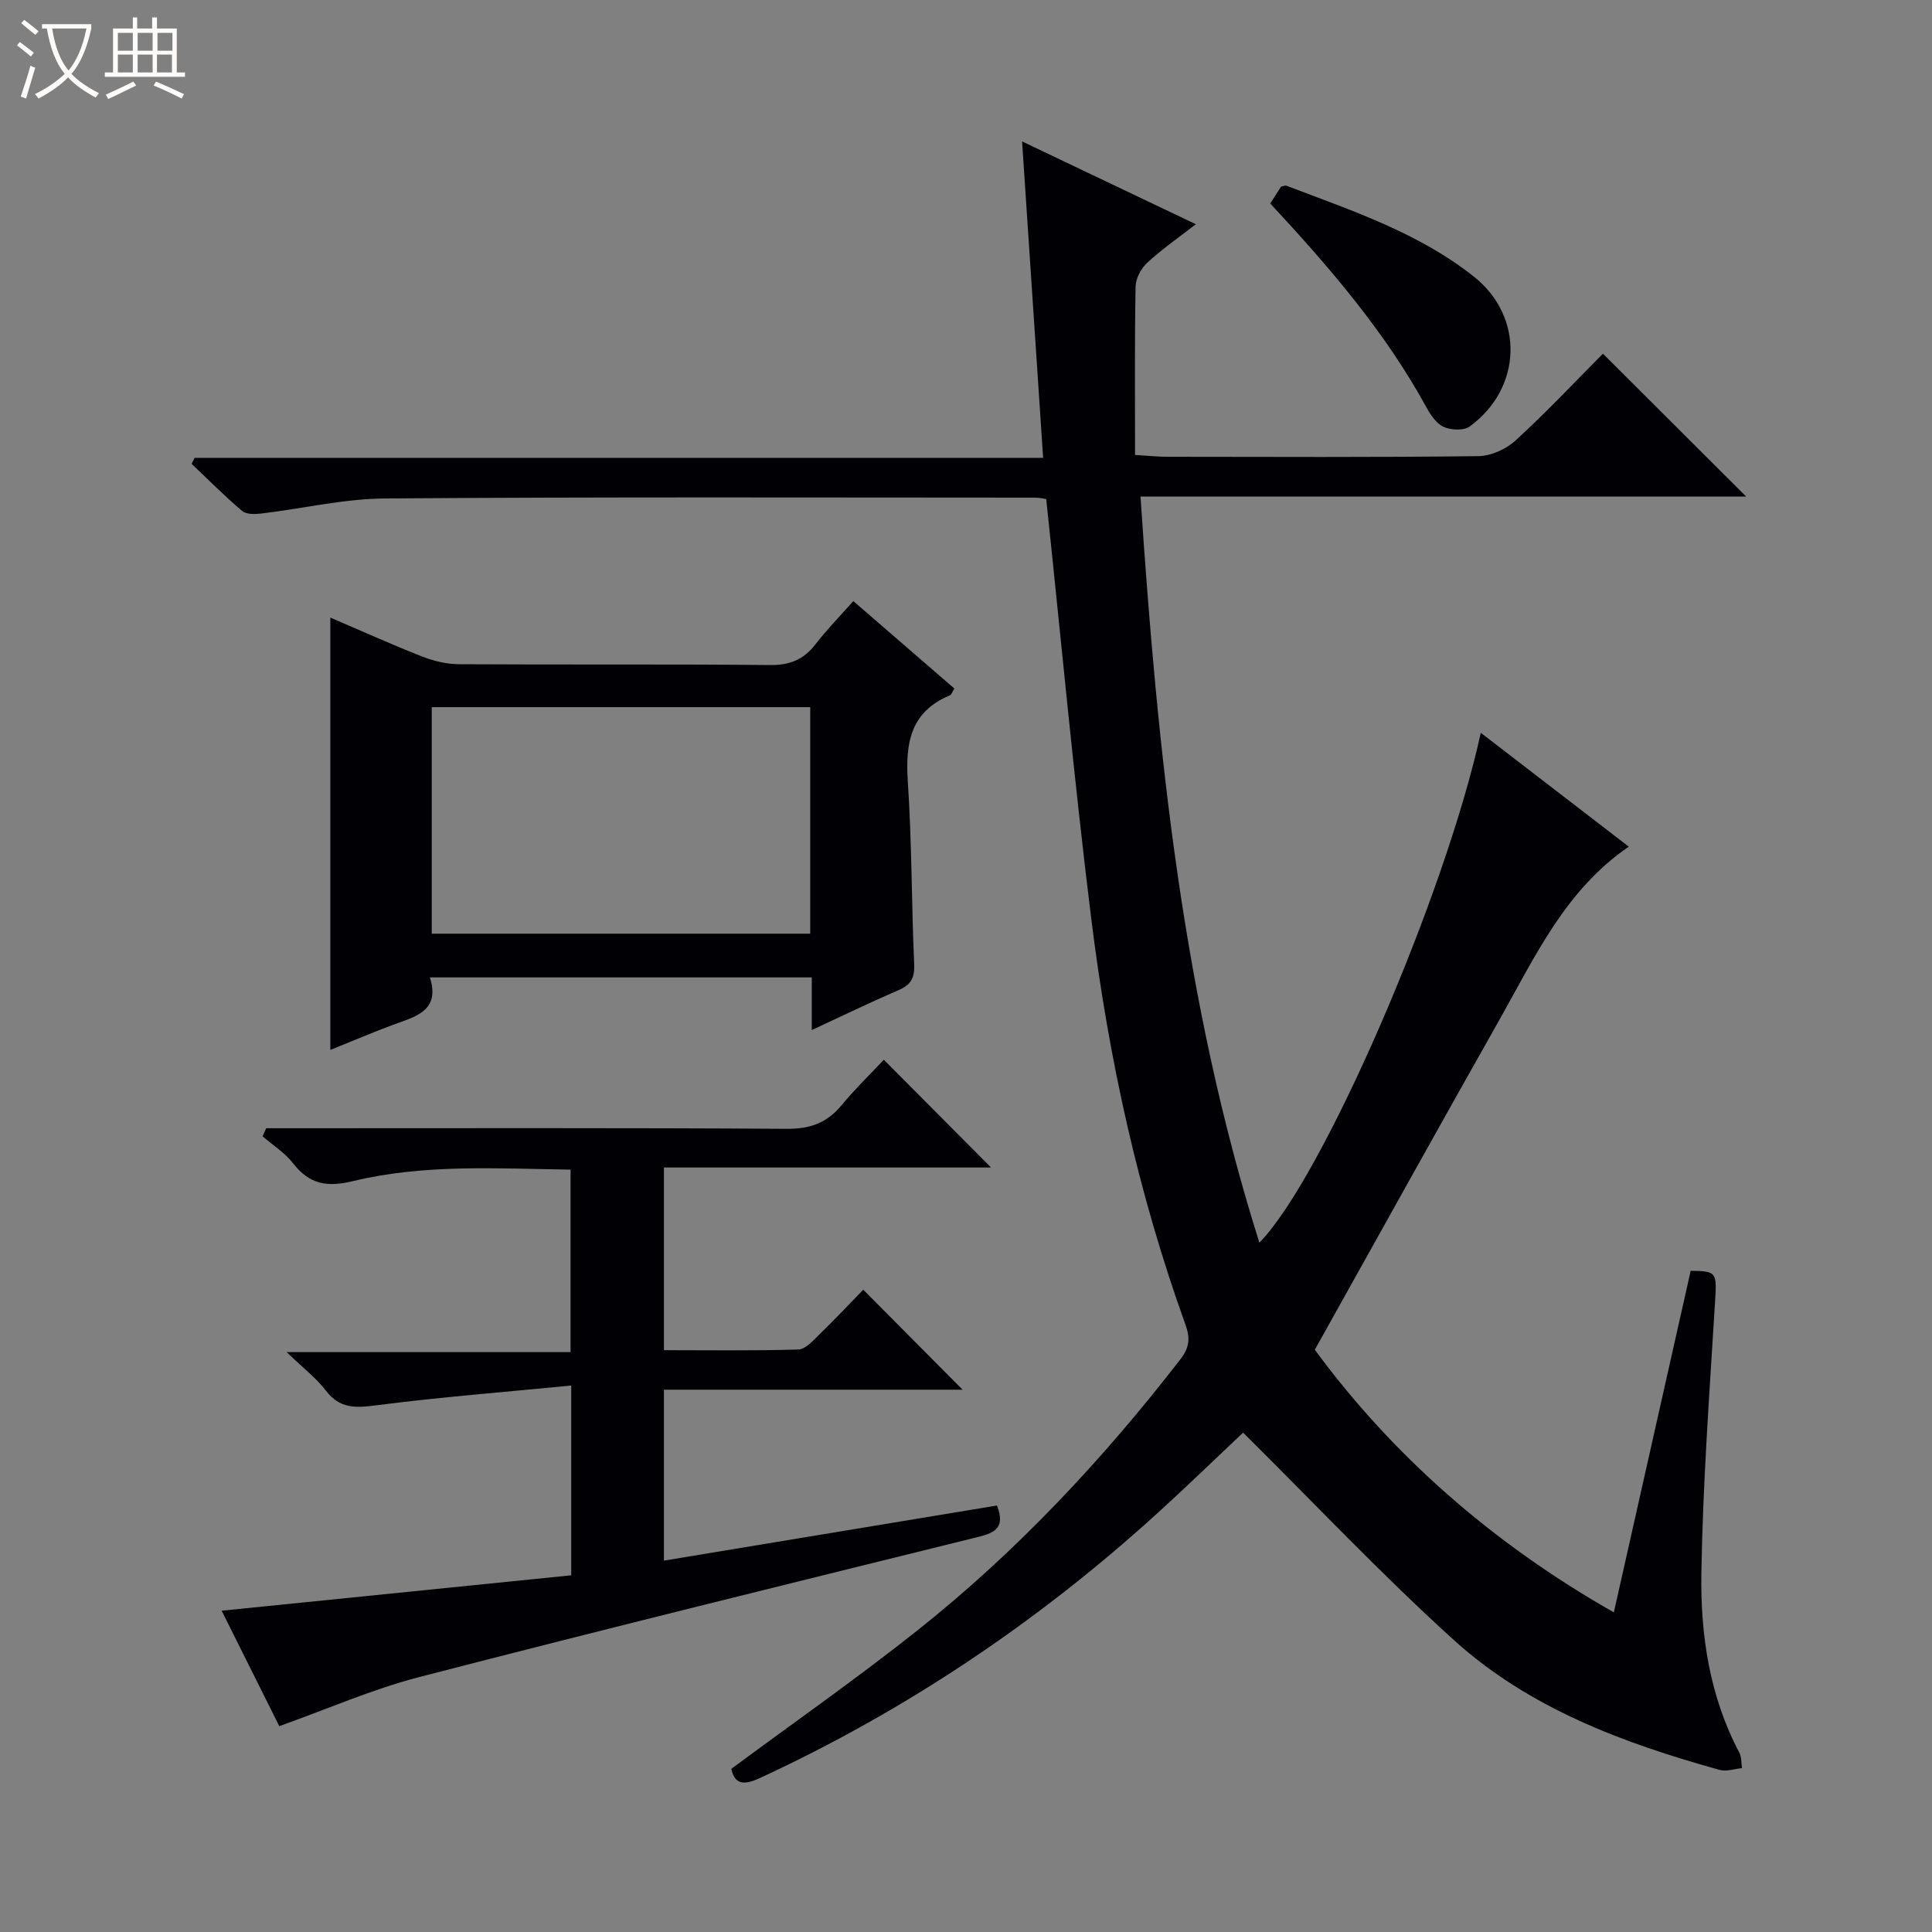
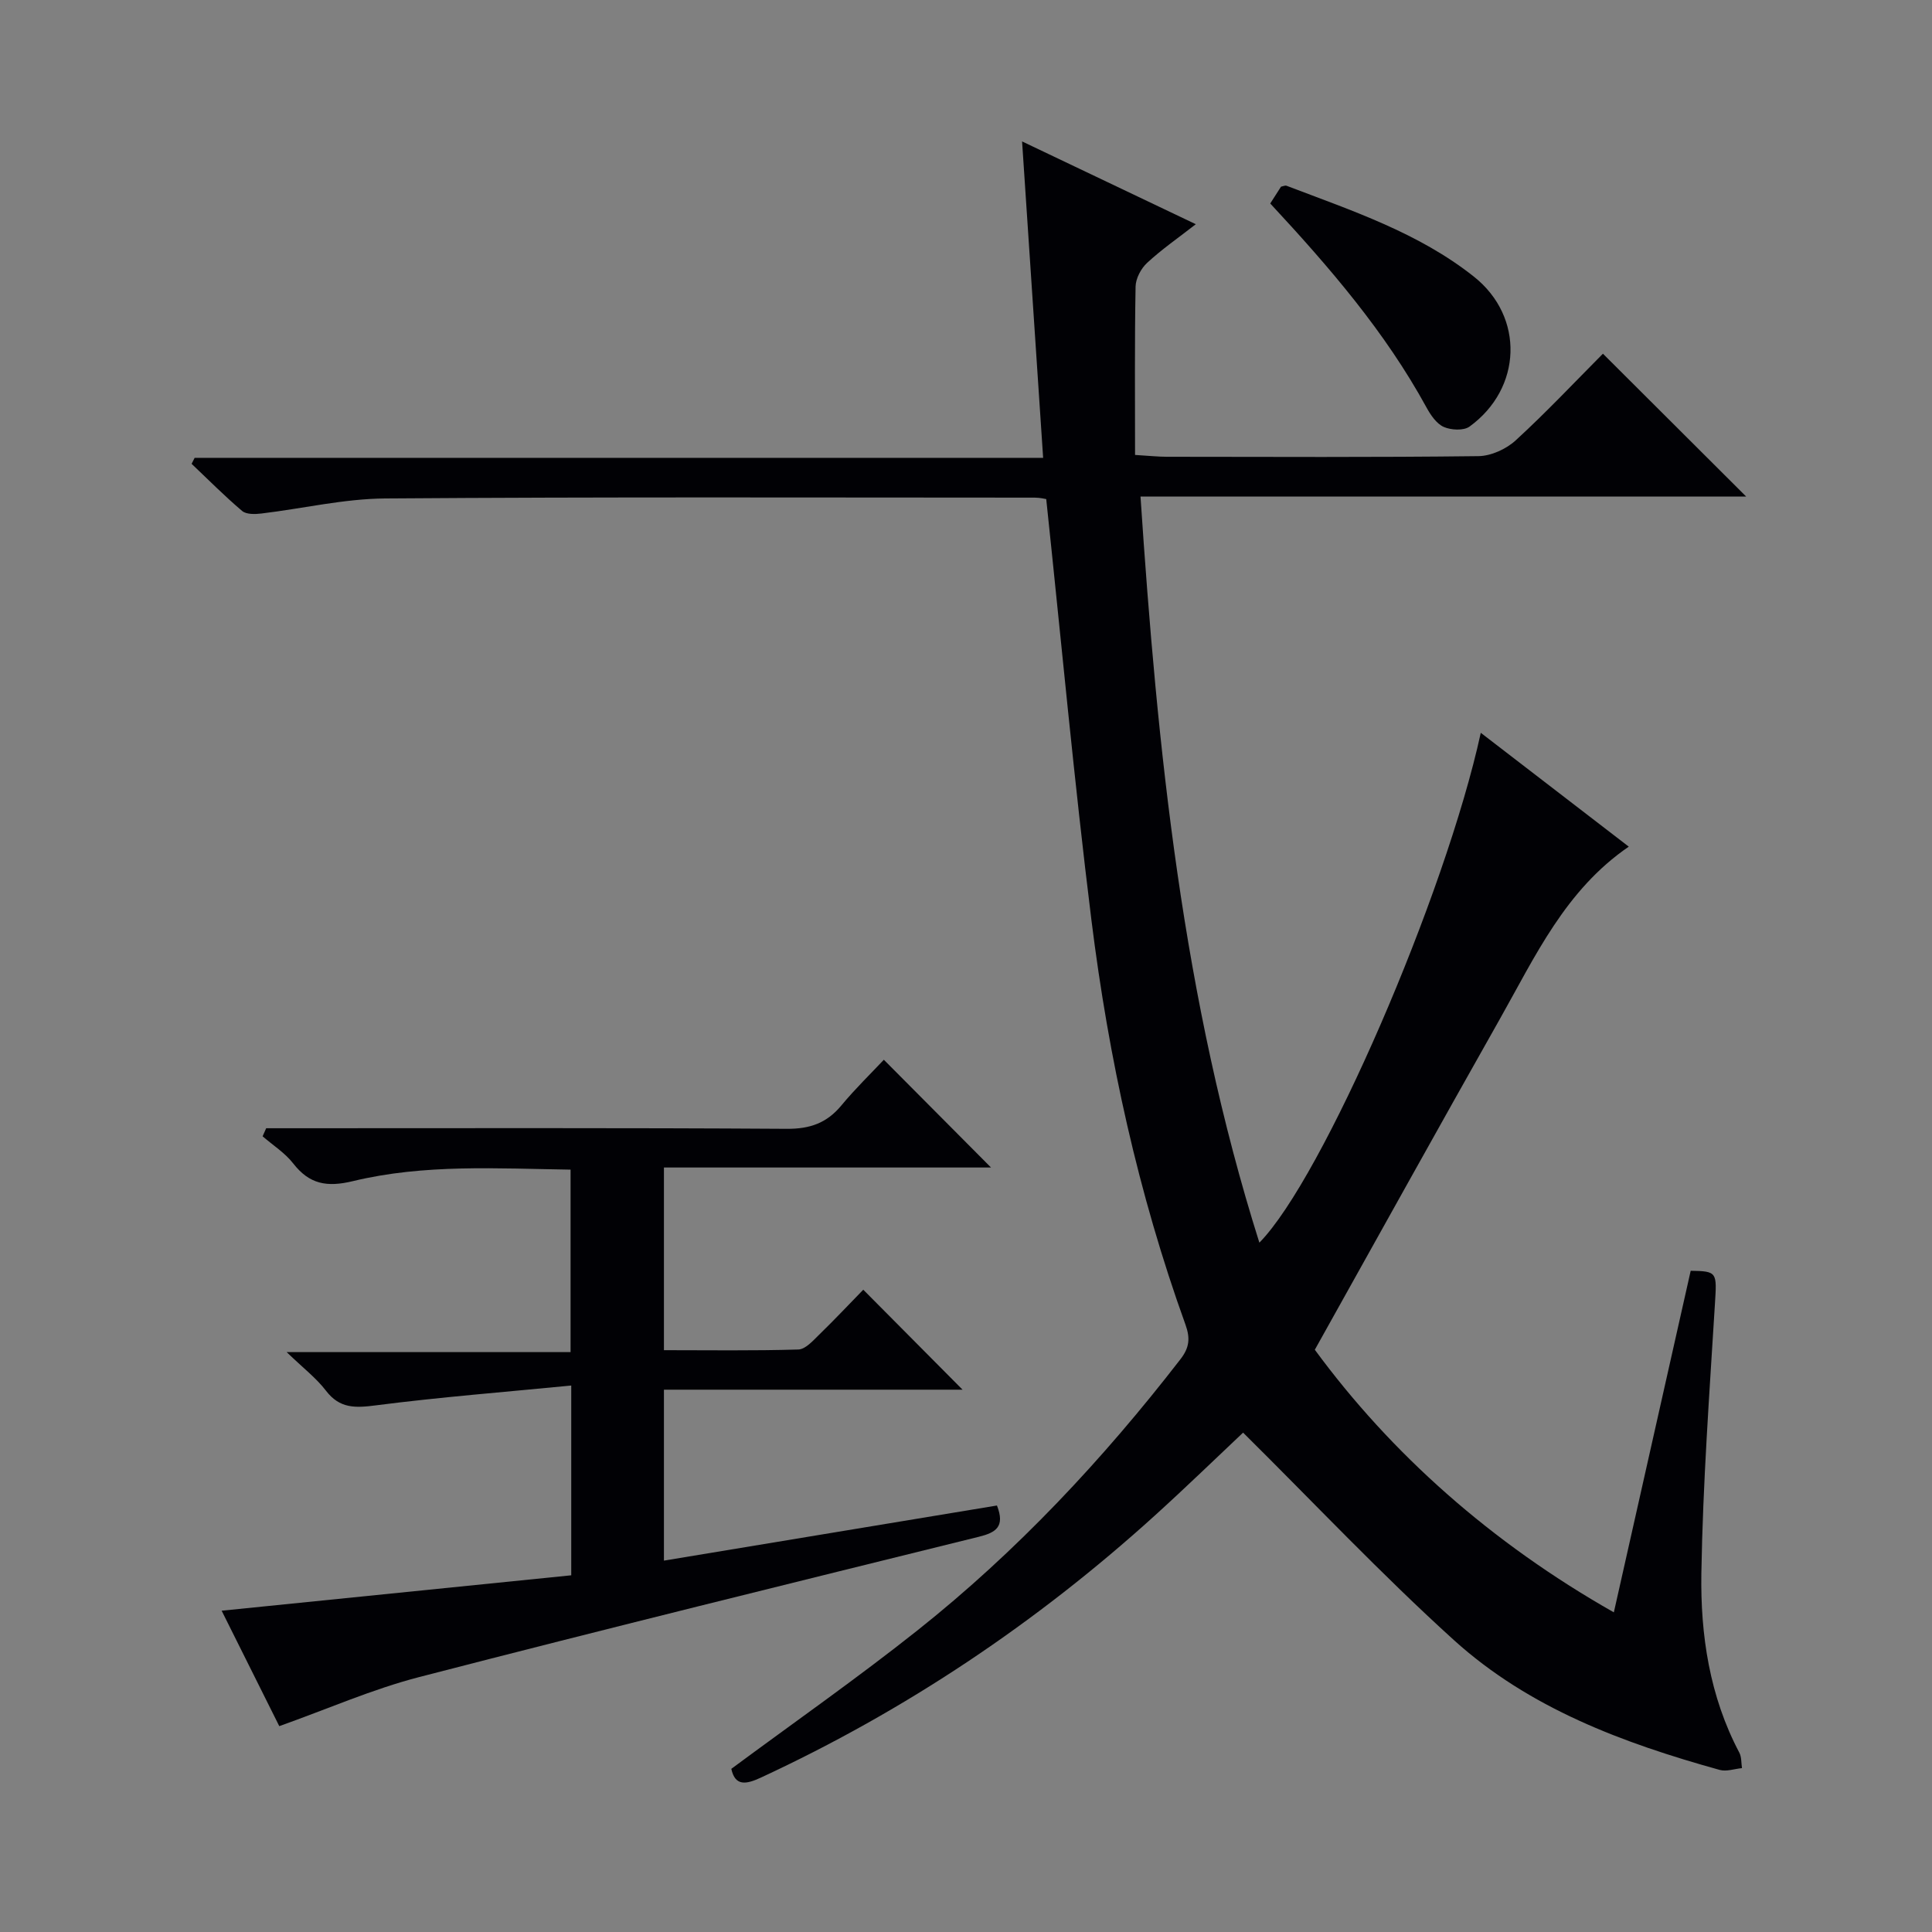
<svg xmlns="http://www.w3.org/2000/svg" enable-background="new 0 0 400 400" viewBox="0 0 400 400">
  <rect x="0" y="0" width="400" height="400" fill="#808080" stroke="none" />
-   <path d="m6.4 11.7c-1-.8-1.9-1.6-2.9-2.3l.6-.7c.9.7 1.9 1.4 2.9 2.2zm-2.1 8.3c.7-2.1 1.4-4.2 2-6.4.2.1.6.3 1 .4-.7 2.3-1.3 4.4-1.9 6.4zm3-12.8c-1.1-.9-2.1-1.7-2.9-2.4l.6-.7c1 .8 2 1.5 3 2.4zm1.4-1.3v-.9h10.2v.9c-.9 4.2-2.3 7.3-4.1 9.4 1.3 1.4 3.2 2.7 5.7 4-.2.2-.4.5-.7.9-2.5-1.4-4.4-2.7-5.7-4.2-1.4 1.5-3.5 3-6.1 4.4 0 0 0 0-.1-.1-.3-.4-.5-.7-.7-.8 2.7-1.3 4.7-2.8 6.2-4.2-1.8-2.2-3-5.3-3.7-9.4zm9.2 0h-7.1c.6 3.8 1.7 6.7 3.4 8.7 1.7-2.1 2.9-4.8 3.7-8.7z" fill="#fcfbfa" />
-   <path d="m31.6 3.6h.9v2.3h4.1v9.1h1.7v.9h-16.6v-.9h1.7v-9.1h4.1v-2.3h.9v2.3h3.1v-2.3zm-4 13.3.6.8c-1.9.9-3.8 1.9-5.8 2.8-.2-.3-.3-.6-.5-.9 2-.9 3.9-1.8 5.7-2.7zm-3.2-10.1v3.7h3.1v-3.7zm0 4.5v3.7h3.1v-3.7zm4.1-4.5v3.7h3.1v-3.7zm0 4.5v3.7h3.1v-3.7zm9.1 9.1c-2.1-1.1-4.1-2-5.8-2.7l.5-.8c2.2.9 4.1 1.8 5.8 2.6zm-1.9-13.6h-3.1v3.7h3.1zm-3.2 4.5v3.7h3.1v-3.7z" fill="#fcfbfa" />
  <g fill="#010105">
    <path d="m151.41 366.22c12.99-9.62 26.06-18.76 38.53-28.66 20.57-16.33 38.41-35.4 54.47-56.16 1.85-2.39 2.04-4.33 1.03-7.15-9.79-27.14-15.92-55.19-19.47-83.74-3.58-28.82-6.24-57.76-9.36-87.18-.17-.02-1.27-.3-2.36-.3-44.83-.01-89.66-.16-134.48.17-8.56.06-17.1 2.1-25.67 3.12-1.31.16-3.1.2-3.97-.53-3.63-3.08-7-6.48-10.46-9.76.21-.41.42-.83.63-1.24h175.67c-1.46-21.92-2.88-43.19-4.36-65.51 12.45 5.93 23.92 11.4 35.97 17.14-3.67 2.86-7.07 5.21-10.08 8-1.27 1.17-2.36 3.24-2.39 4.92-.21 11.45-.11 22.91-.11 34.85 3.08.19 4.84.38 6.59.38 21.5.02 43 .13 64.49-.13 2.62-.03 5.75-1.46 7.71-3.25 6.37-5.84 12.31-12.16 18.08-17.96 9.96 9.93 19.69 19.64 29.66 29.58-41.51 0-83.05 0-125.4 0 3.5 52.51 8.71 104.14 24.61 154.47 13.1-13.31 38.48-71.83 45.84-105.56 10.37 7.98 20.44 15.73 30.64 23.57-13.13 8.98-19.39 22.76-26.7 35.7-12.67 22.42-25.16 44.94-38.3 68.46 15.82 21.54 36.54 39.98 61.91 54.37 5.4-23.99 10.66-47.39 15.91-70.72 5.53.08 5.42.33 5.02 6.83-1.14 18.58-2.5 37.16-2.81 55.76-.21 12.81 1.7 25.53 7.86 37.18.48.91.38 2.13.55 3.2-1.55.15-3.22.76-4.62.37-20.01-5.56-39.45-12.77-55.04-26.89-15.01-13.59-28.94-28.39-43.63-42.94-5.49 5.17-11.78 11.28-18.28 17.17-24.46 22.17-51.58 40.35-81.55 54.25-3.1 1.44-5.34 1.81-6.13-1.81z" />
    <path d="m55.11 233.59h5.32c34.16 0 68.33-.1 102.49.12 4.78.03 8.25-1.2 11.26-4.82 2.85-3.44 6.07-6.57 8.81-9.48 7.8 7.85 15.04 15.12 22.19 22.31-21.98 0-44.65 0-67.72 0v37.82c9.26 0 18.54.14 27.82-.14 1.48-.04 3.04-1.82 4.31-3.06 3.22-3.13 6.29-6.4 9.14-9.32 7.07 7.12 13.83 13.92 20.56 20.7-20.09 0-40.76 0-61.83 0v35.39c23.07-3.82 46.04-7.62 68.95-11.41 1.72 4.42-.24 5.6-3.74 6.47-38.66 9.56-77.34 19.07-115.89 29.05-9.7 2.51-18.99 6.62-28.96 10.16-3.59-7.2-7.71-15.46-11.93-23.9 24.42-2.47 48.33-4.89 72.38-7.33 0-12.95 0-25.36 0-39.29-13.78 1.35-27.14 2.39-40.42 4.1-4.26.55-7.5.72-10.37-3.04-1.99-2.6-4.69-4.66-8.13-7.98h58.78c0-12.89 0-25.1 0-37.78-15.1-.22-30.25-1.2-45.06 2.38-5.38 1.3-9.01.66-12.38-3.68-1.7-2.18-4.19-3.75-6.32-5.6.25-.56.49-1.12.74-1.67z" />
-     <path d="m176.67 124.45c7.32 6.34 14.09 12.19 20.92 18.1-.42.66-.58 1.27-.94 1.42-8.15 3.39-9.22 9.87-8.7 17.79.84 12.6.77 25.26 1.32 37.89.12 2.78-.65 4.23-3.18 5.32-5.9 2.55-11.69 5.35-18.02 8.29 0-3.98 0-7.26 0-10.9-26.32 0-52.36 0-79.06 0 2.21 7.06-3.12 8.12-7.78 9.87-4.17 1.56-8.27 3.31-12.84 5.15 0-29.94 0-59.39 0-89.52 6.32 2.71 12.59 5.54 18.97 8.05 2.4.94 5.09 1.6 7.65 1.61 21.48.13 42.97-.04 64.45.17 4.08.04 6.93-1.13 9.37-4.29 2.32-3.01 5-5.75 7.84-8.95zm-8.92 21.96c-26.39 0-52.43 0-78.36 0v46.9h78.36c0-15.71 0-31.14 0-46.9z" />
-     <path d="m262.99 42.13c.89-1.39 1.59-2.48 2.23-3.48.5-.1.86-.29 1.12-.2 13.49 5.15 27.33 9.71 38.82 18.83 10.5 8.33 9.98 23.14-.91 31.04-1.22.88-3.83.74-5.34.07-1.5-.67-2.71-2.46-3.57-4.03-8.53-15.6-20-28.94-32.35-42.23z" />
+     <path d="m262.99 42.13c.89-1.39 1.59-2.48 2.23-3.48.5-.1.86-.29 1.12-.2 13.49 5.15 27.33 9.71 38.82 18.83 10.5 8.33 9.98 23.14-.91 31.04-1.22.88-3.83.74-5.34.07-1.5-.67-2.71-2.46-3.57-4.03-8.53-15.6-20-28.94-32.35-42.23" />
  </g>
</svg>